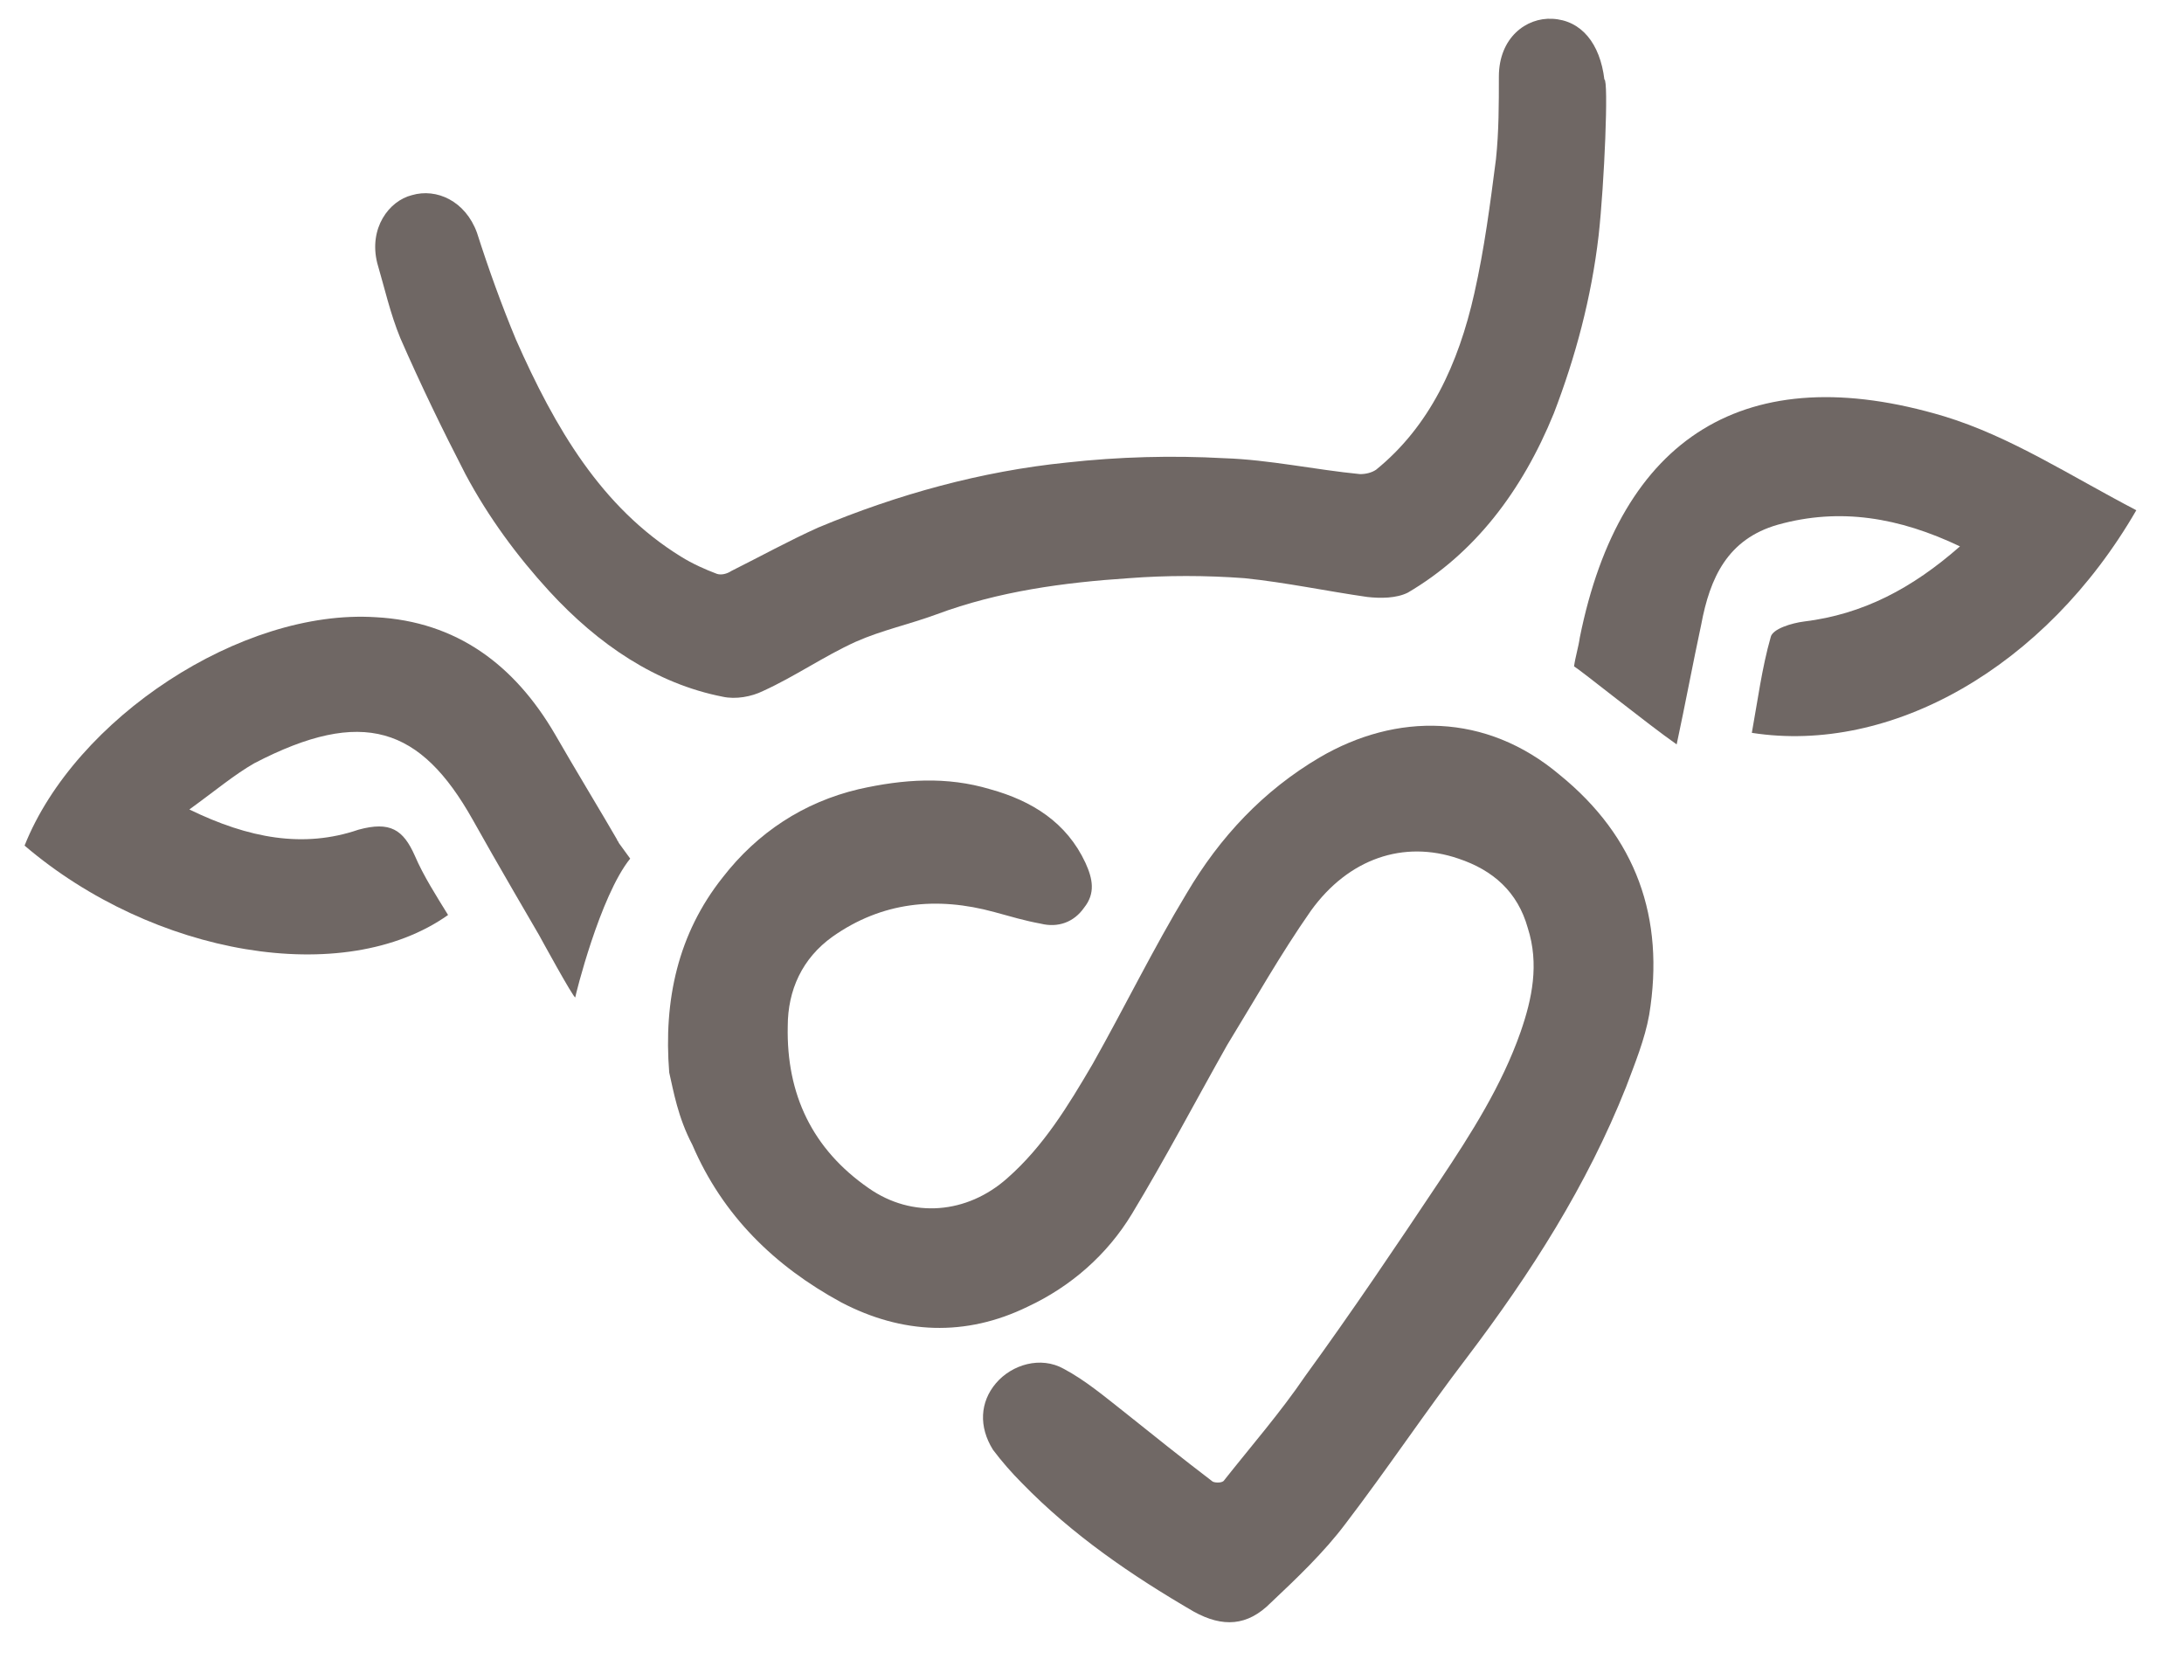
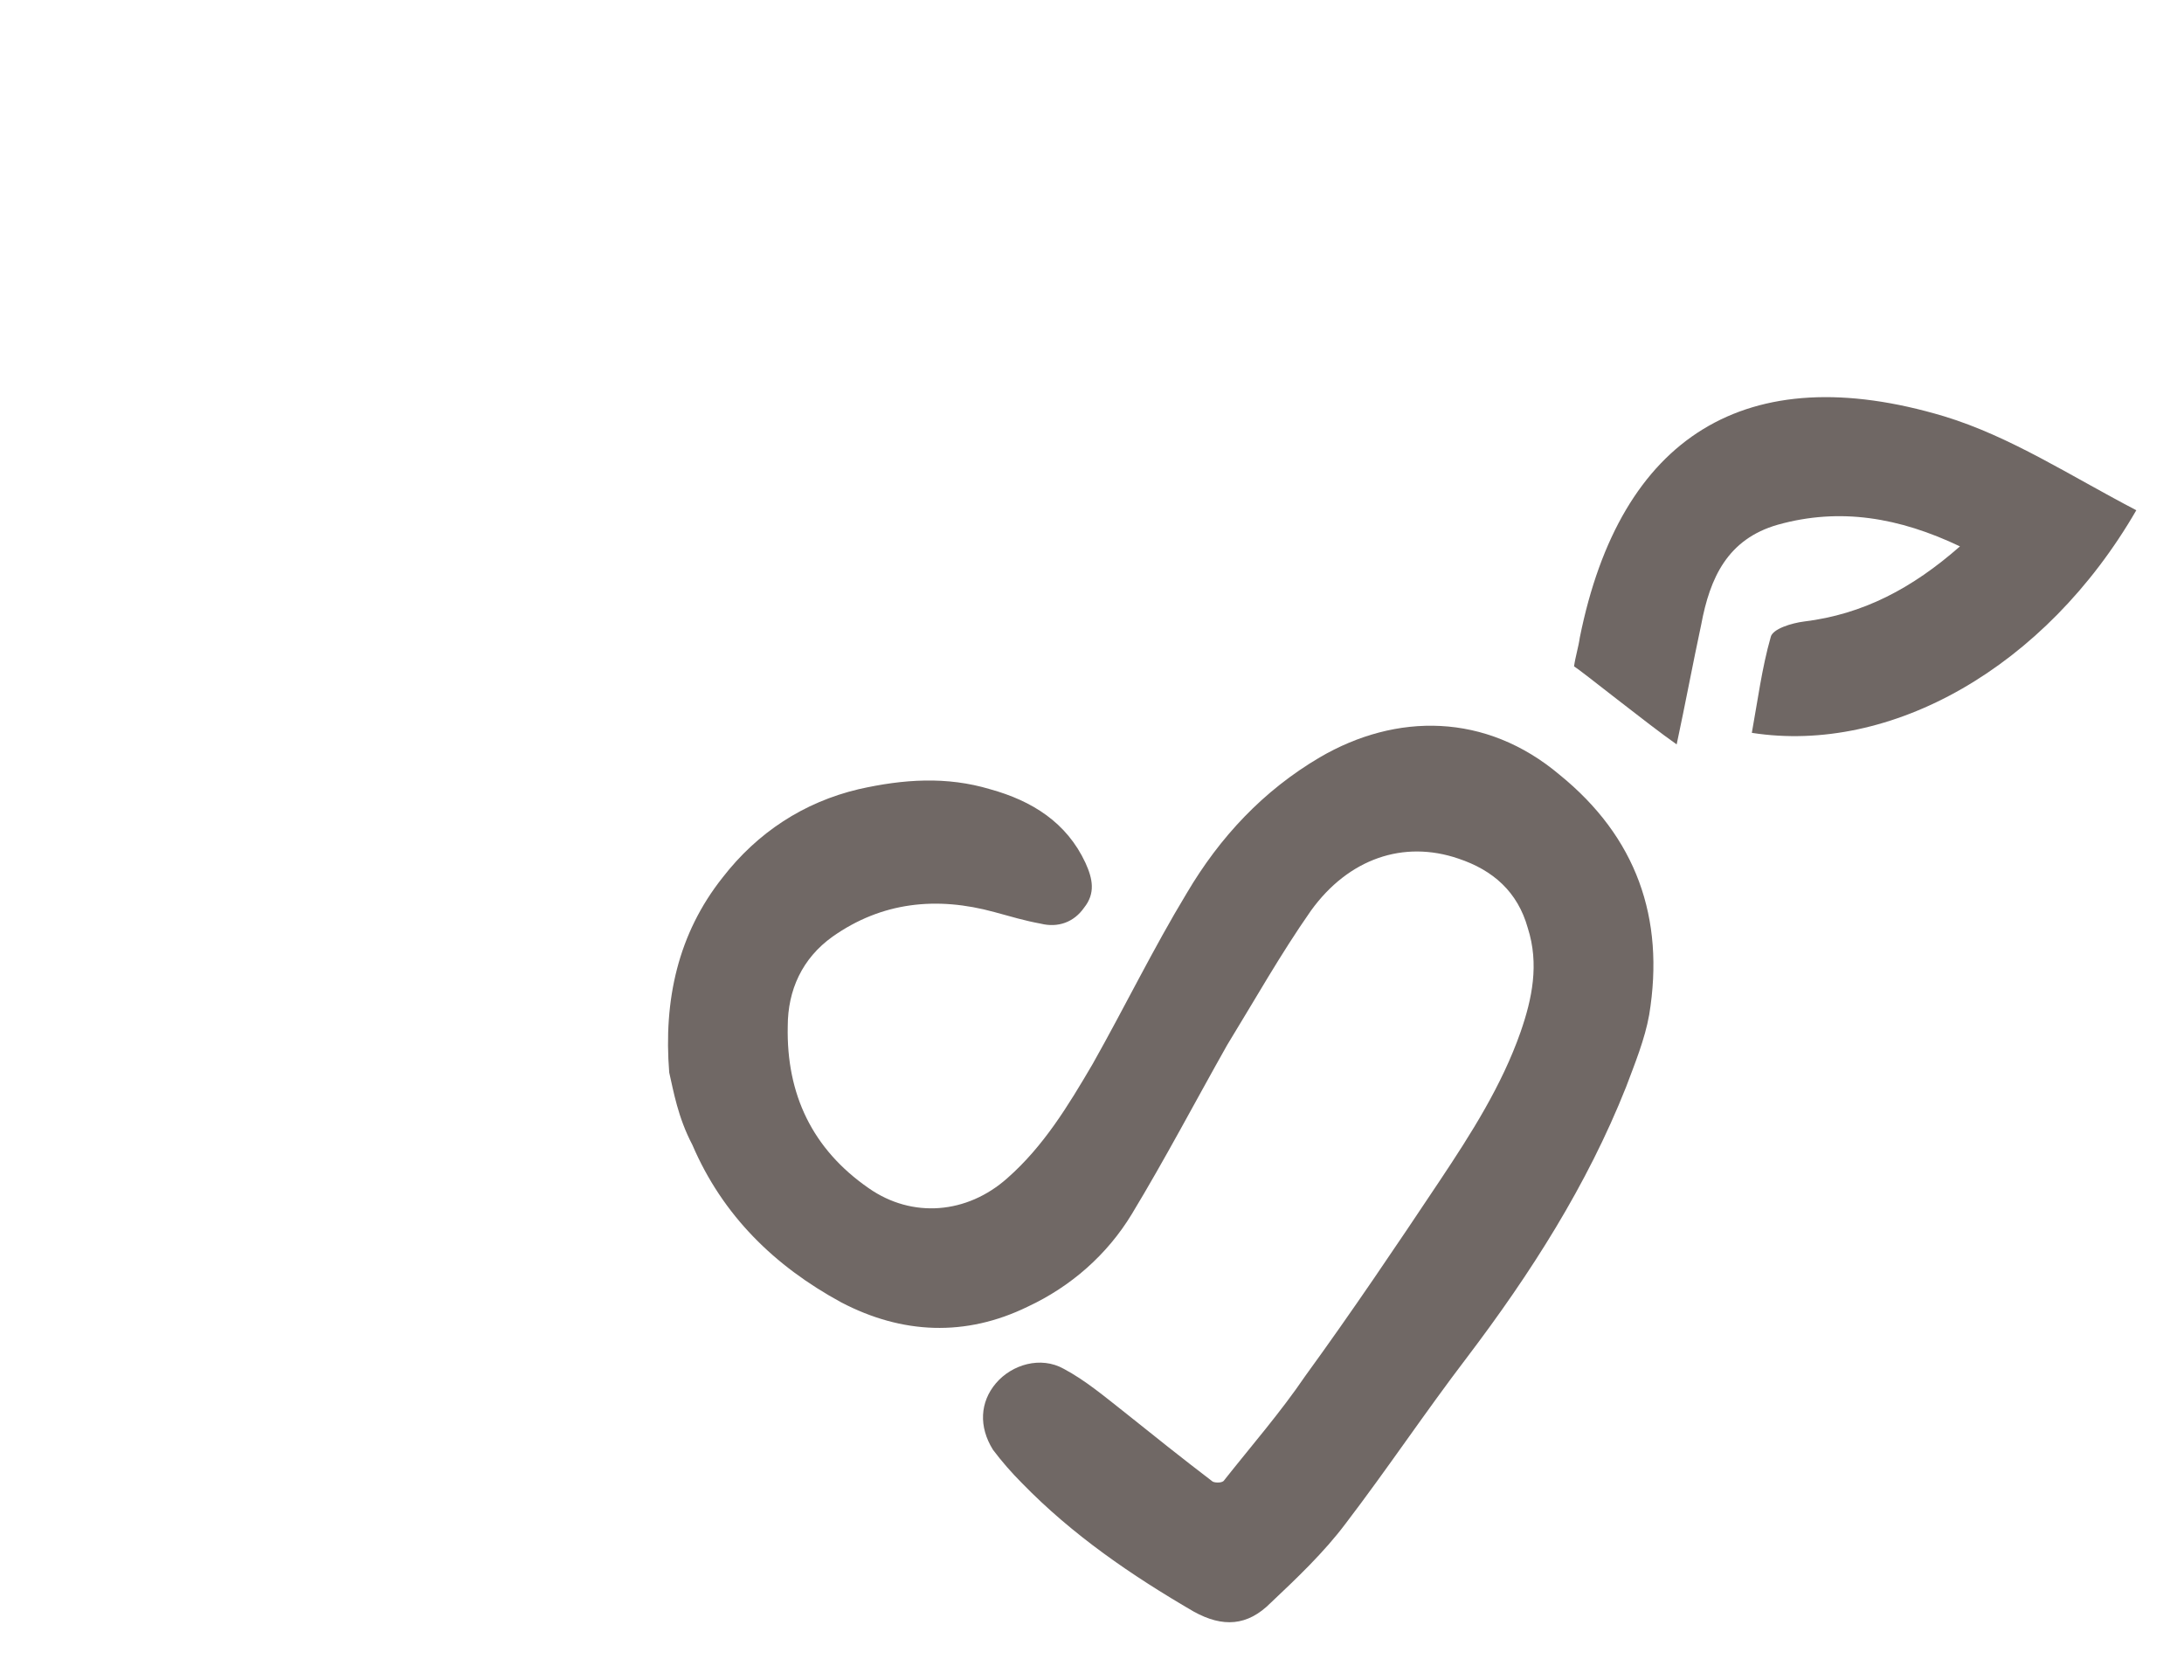
<svg xmlns="http://www.w3.org/2000/svg" id="Ebene_1" x="0px" y="0px" viewBox="0 0 151.1 116.2" style="enable-background:new 0 0 151.1 116.2;" xml:space="preserve">
  <style type="text/css">	.st0{fill:#6F6764;}	.st1{fill:#706865;}</style>
  <g>
-     <path class="st0" d="M110.6,16.3c-0.5,4.3-1.6,8.4-3.1,12.3C105.3,34,102,38.3,97.4,41c-0.8,0.4-1.9,0.4-2.8,0.3   c-2.8-0.4-5.6-1-8.5-1.3c-2.7-0.2-5.4-0.2-8,0c-4.5,0.3-9,0.9-13.3,2.5c-1.9,0.7-3.8,1.1-5.6,1.9c-2.2,1-4.2,2.4-6.4,3.4   c-0.8,0.4-1.9,0.6-2.8,0.4c-4.6-0.9-8.6-3.6-12-7.3c-2.2-2.4-4.2-5.1-5.8-8.1c-1.6-3.1-3.1-6.2-4.5-9.4c-0.7-1.7-1.1-3.5-1.6-5.2   c-0.6-2.4,0.8-4.3,2.4-4.7c1.7-0.5,3.7,0.4,4.5,2.6c0.8,2.5,1.7,5,2.7,7.4c2.7,6.1,5.9,11.6,11.4,15c0.8,0.5,1.7,0.9,2.5,1.2   c0.3,0.1,0.7,0,1-0.2c2-1,4-2.1,6-3c5.5-2.3,11.3-3.9,17.2-4.5c3.6-0.4,7.3-0.5,10.9-0.3c3.1,0.1,6.3,0.8,9.4,1.1   c0.4,0,0.8-0.1,1.1-0.3c3.7-3,5.7-7.3,6.8-12.2c0.7-3.1,1.1-6.2,1.5-9.3c0.2-1.9,0.2-3.8,0.2-5.7c0-2.7,1.9-4.1,3.7-4   c2,0.1,3.3,1.7,3.6,4.2C111.3,5.5,111,12.7,110.6,16.3z" />
    <g>
      <path class="st1" d="M46.3,74.2c-0.4-5,0.6-9.6,3.7-13.5c2.4-3.1,5.6-5.2,9.4-6.1c3.1-0.7,6.1-0.9,9.1,0c2.9,0.8,5.3,2.3,6.6,5.1    c0.5,1.1,0.7,2.1-0.1,3.1c-0.7,1-1.8,1.4-3,1.1c-1.1-0.2-2.1-0.5-3.2-0.8c-4-1.1-7.8-0.7-11.2,1.7c-2.1,1.5-3.1,3.7-3.1,6.2    c-0.1,4.7,1.7,8.5,5.6,11.2c3,2.1,6.8,1.8,9.6-0.7c2.5-2.2,4.2-5,5.9-7.9c2.2-3.9,4.2-8,6.5-11.8c2.3-3.9,5.3-7.1,9.2-9.4    c5.3-3.1,11.5-3.1,16.6,1.2c5.3,4.3,7.3,9.9,6.2,16.6c-0.3,1.7-1,3.4-1.6,5c-2.7,6.8-6.6,12.9-11,18.7c-2.9,3.8-5.5,7.7-8.4,11.5    c-1.5,2-3.4,3.8-5.2,5.5c-1.6,1.6-3.3,1.7-5.3,0.6c-4.3-2.5-8.4-5.3-11.9-8.9c-0.7-0.7-1.4-1.5-2-2.3c-1-1.6-0.9-3.3,0.2-4.6    c1.1-1.3,3.1-1.9,4.7-1c1.5,0.8,2.8,1.9,4.2,3c2,1.6,4,3.2,6.1,4.8c0.2,0.1,0.7,0.1,0.8-0.1c1.9-2.4,3.9-4.7,5.6-7.2    c3.2-4.4,6.3-9,9.3-13.5c2.2-3.3,4.3-6.6,5.6-10.3c0.8-2.3,1.3-4.7,0.5-7.2c-0.7-2.5-2.4-4-4.8-4.8c-3.8-1.3-7.6,0-10.2,3.6    c-2.1,3-3.9,6.2-5.8,9.3c-2.2,3.9-4.3,7.9-6.6,11.7c-1.7,2.8-4.2,5-7.2,6.4c-4.3,2.1-8.7,1.9-12.9-0.3c-4.6-2.5-8.2-6-10.3-10.9    C46.9,77.3,46.6,75.5,46.3,74.2z" />
      <path class="st0" d="M134.5,28.8c-13.7-4.1-22.4,1.4-25.2,15.3c-0.1,0.7-0.3,1.3-0.4,2c0.5,0.3,5.1,4,7.1,5.4    c0.6-2.8,1.1-5.5,1.7-8.3c0.6-3.2,1.8-5.9,5.3-6.9c4.3-1.2,8.4-0.5,12.6,1.5c-3.3,2.9-6.7,4.7-10.8,5.2c-0.8,0.1-2.2,0.5-2.3,1.1    c-0.6,2.1-0.9,4.4-1.3,6.6c9.6,1.5,20.3-4.5,26.6-15.4C143.2,32.9,139.1,30.2,134.5,28.8z" />
-       <path class="st0" d="M42.8,58.3c0-0.1-0.1-0.1-0.1-0.2c-0.8-1.4-3.1-5.2-4.3-7.3c-2.8-4.8-6.8-7.8-12.4-8.1    c-9.3-0.6-20.8,7-24.3,15.8c8.9,7.6,22.1,9.9,29.3,4.8c-0.8-1.3-1.7-2.7-2.3-4.1c-0.8-1.8-1.7-2.4-3.9-1.8    C21,58.7,17.2,58,13.1,56c1.8-1.3,3.1-2.4,4.5-3.2c7.5-3.9,11.5-2.5,15.1,3.9c1.5,2.7,4.6,8,4.6,8s2.4,4.4,2.5,4.3    c0-0.1,1.7-7,3.8-9.6L42.8,58.3z" />
    </g>
  </g>
</svg>